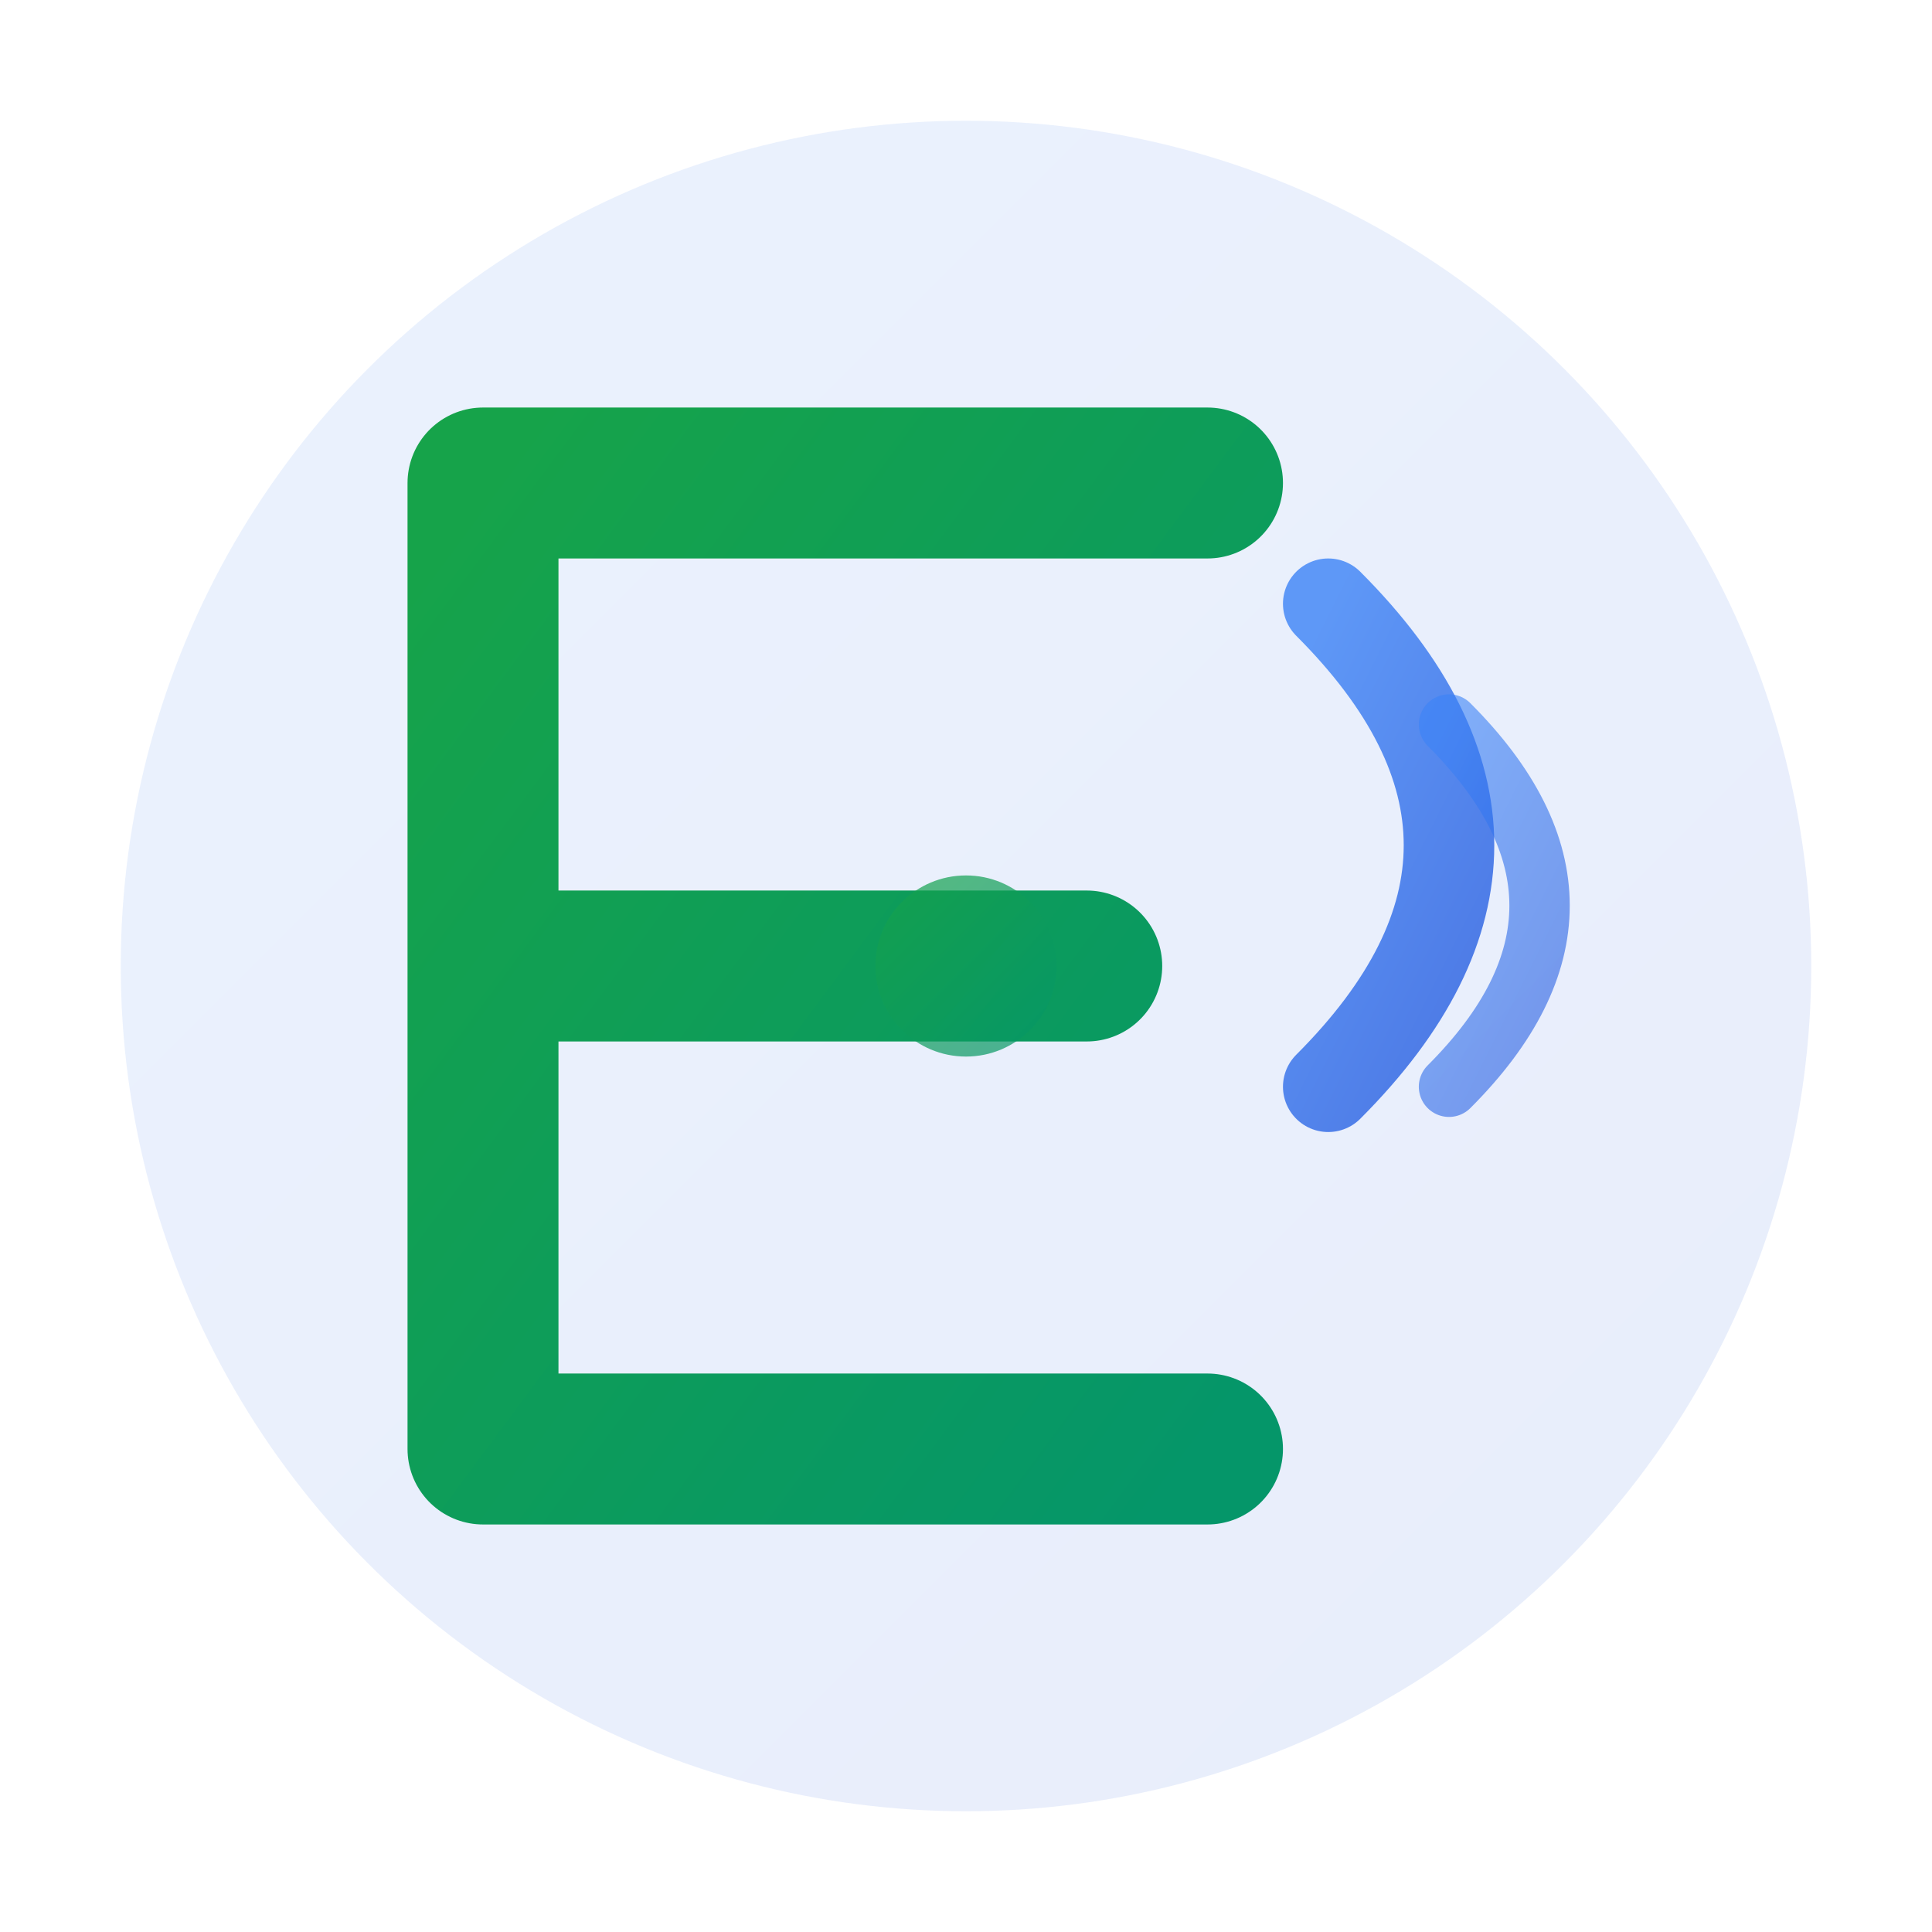
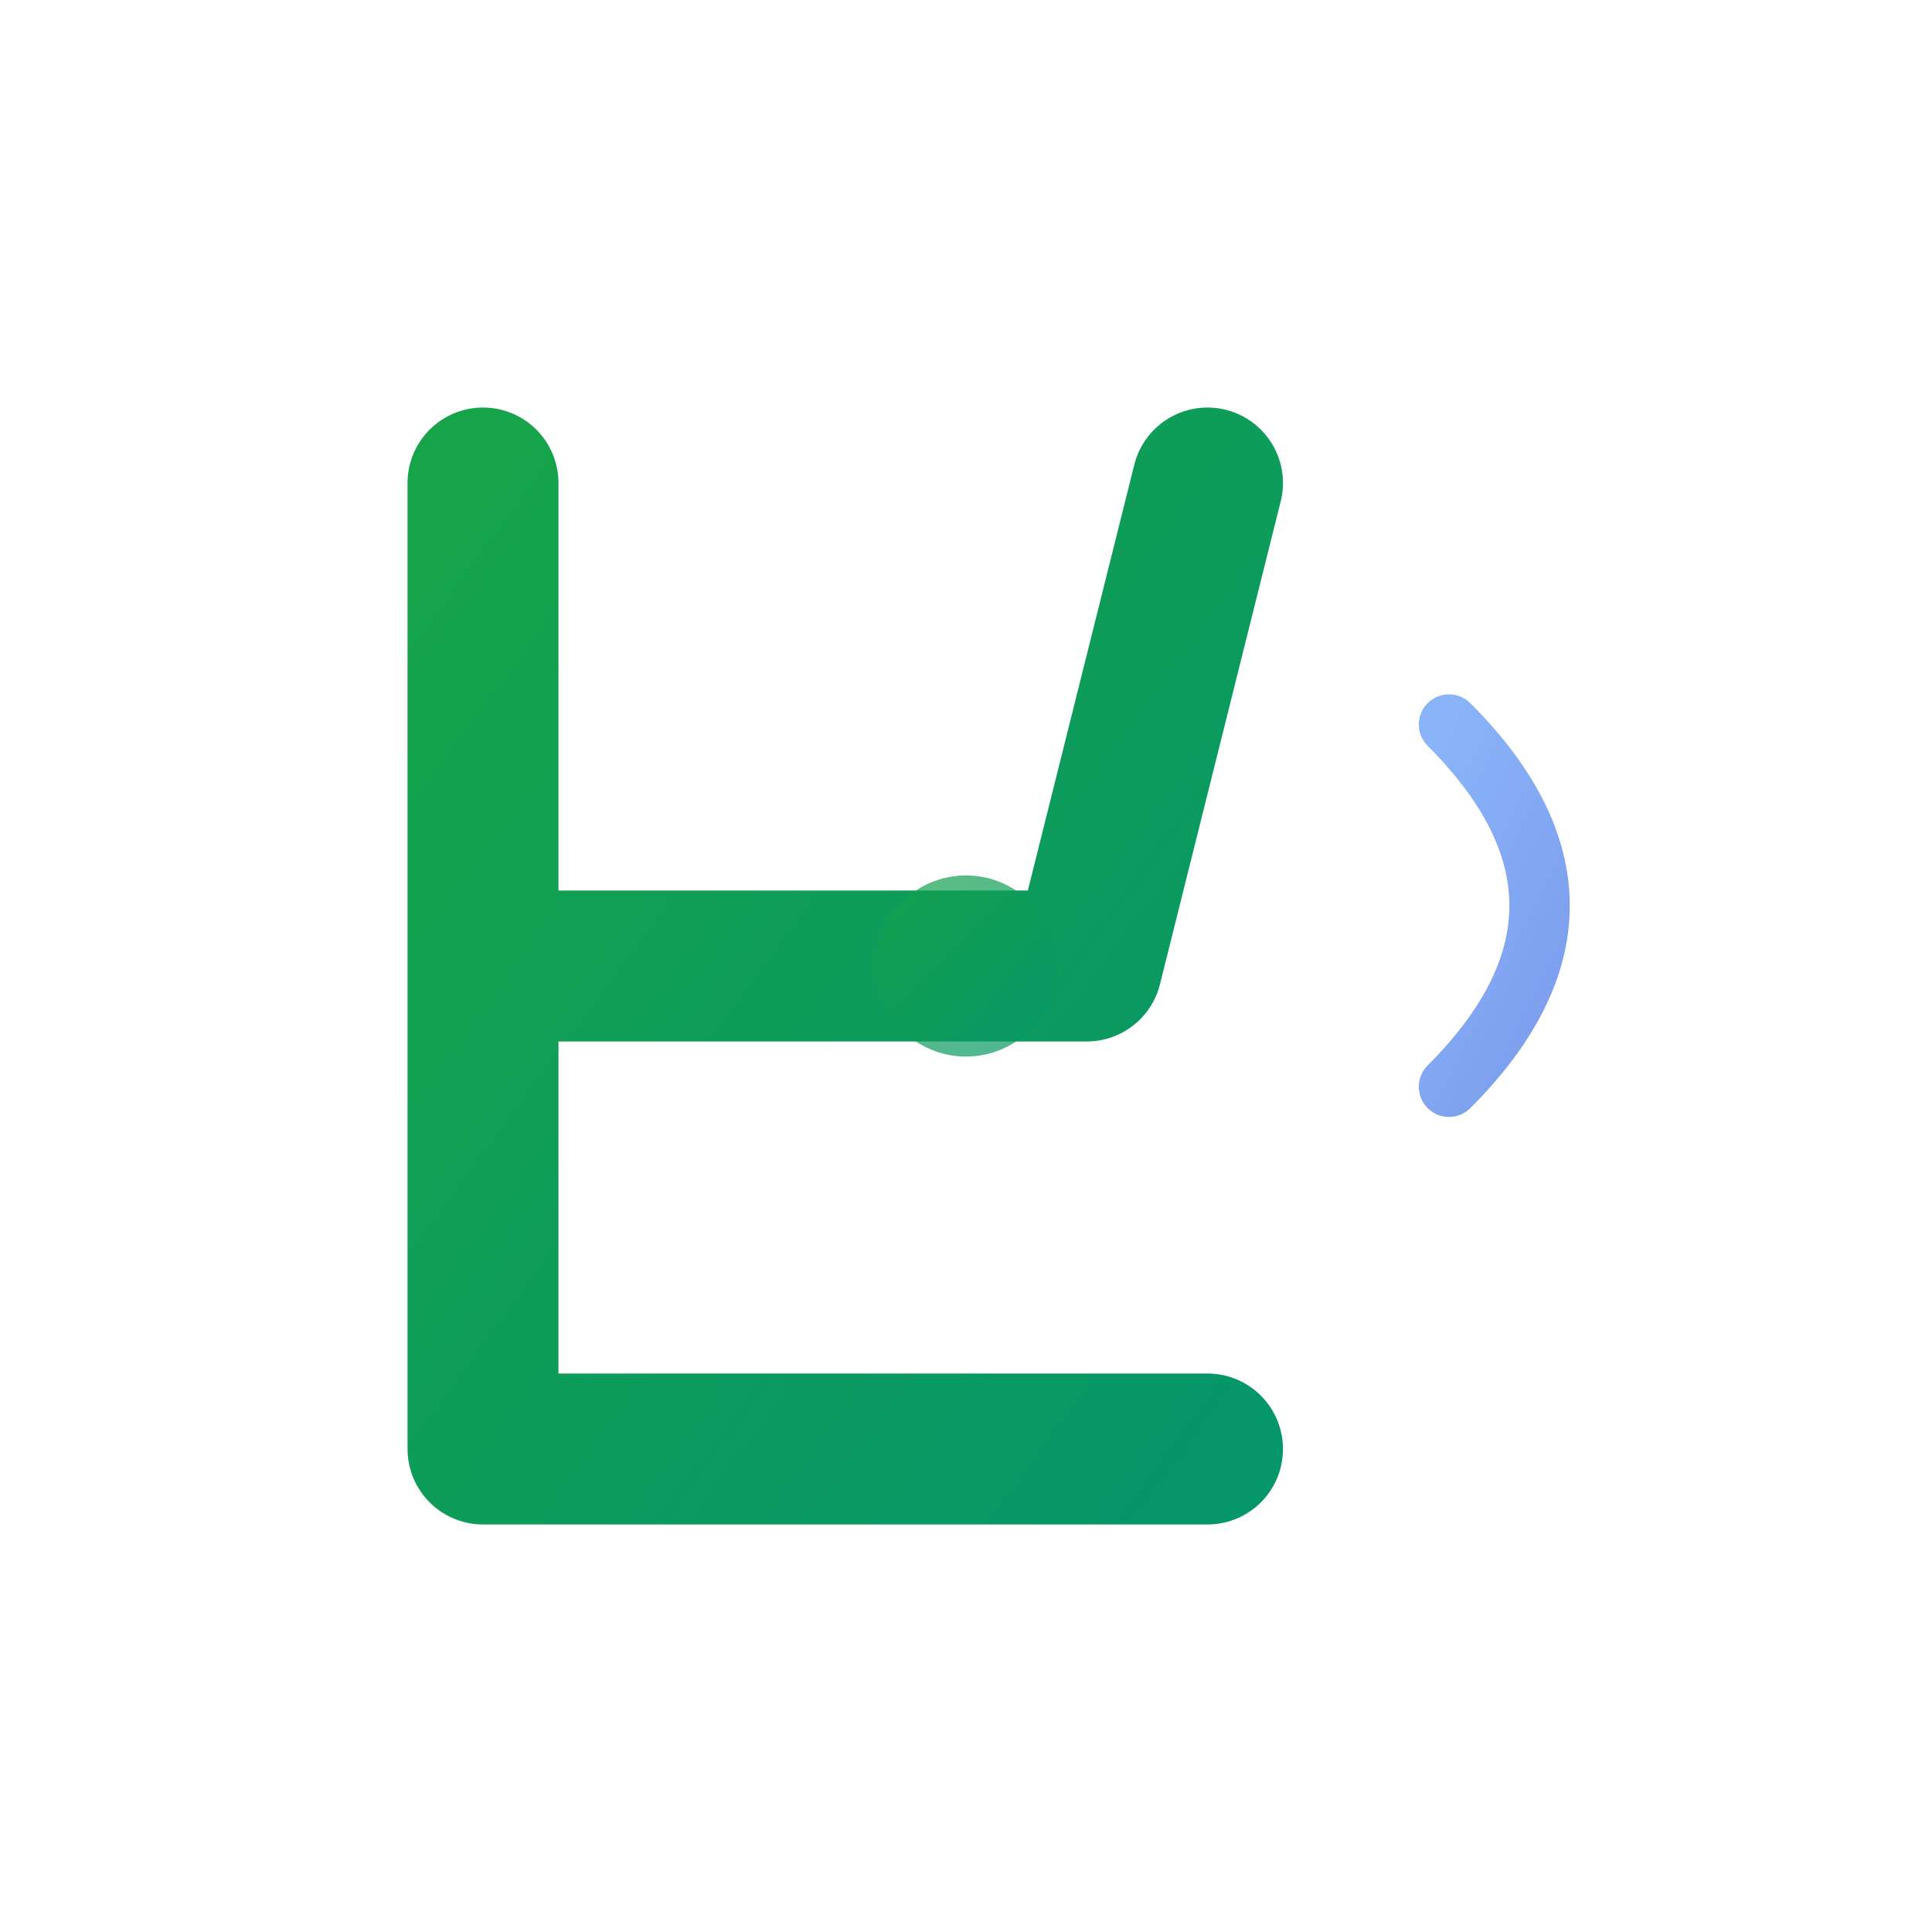
<svg xmlns="http://www.w3.org/2000/svg" viewBox="0 0 32 32" width="32" height="32">
  <defs>
    <linearGradient id="leafGradient" x1="0%" y1="0%" x2="100%" y2="100%">
      <stop offset="0%" style="stop-color:#16a34a;stop-opacity:1" />
      <stop offset="100%" style="stop-color:#059669;stop-opacity:1" />
    </linearGradient>
    <linearGradient id="circleGradient" x1="0%" y1="0%" x2="100%" y2="100%">
      <stop offset="0%" style="stop-color:#3b82f6;stop-opacity:1" />
      <stop offset="100%" style="stop-color:#1d4ed8;stop-opacity:1" />
    </linearGradient>
  </defs>
-   <circle cx="16" cy="16" r="14" fill="url(#circleGradient)" opacity="0.1" />
-   <path d="M8 8 L8 24 L20 24 M8 16 L18 16 M8 8 L20 8" stroke="url(#leafGradient)" stroke-width="2.5" stroke-linecap="round" stroke-linejoin="round" fill="none" />
-   <path d="M22 10 Q26 14 22 18" stroke="url(#circleGradient)" stroke-width="1.5" stroke-linecap="round" fill="none" opacity="0.8" />
+   <path d="M8 8 L8 24 L20 24 M8 16 L18 16 L20 8" stroke="url(#leafGradient)" stroke-width="2.5" stroke-linecap="round" stroke-linejoin="round" fill="none" />
  <path d="M24 12 Q27 15 24 18" stroke="url(#circleGradient)" stroke-width="1" stroke-linecap="round" fill="none" opacity="0.6" />
  <circle cx="16" cy="16" r="1.5" fill="url(#leafGradient)" opacity="0.7" />
</svg>